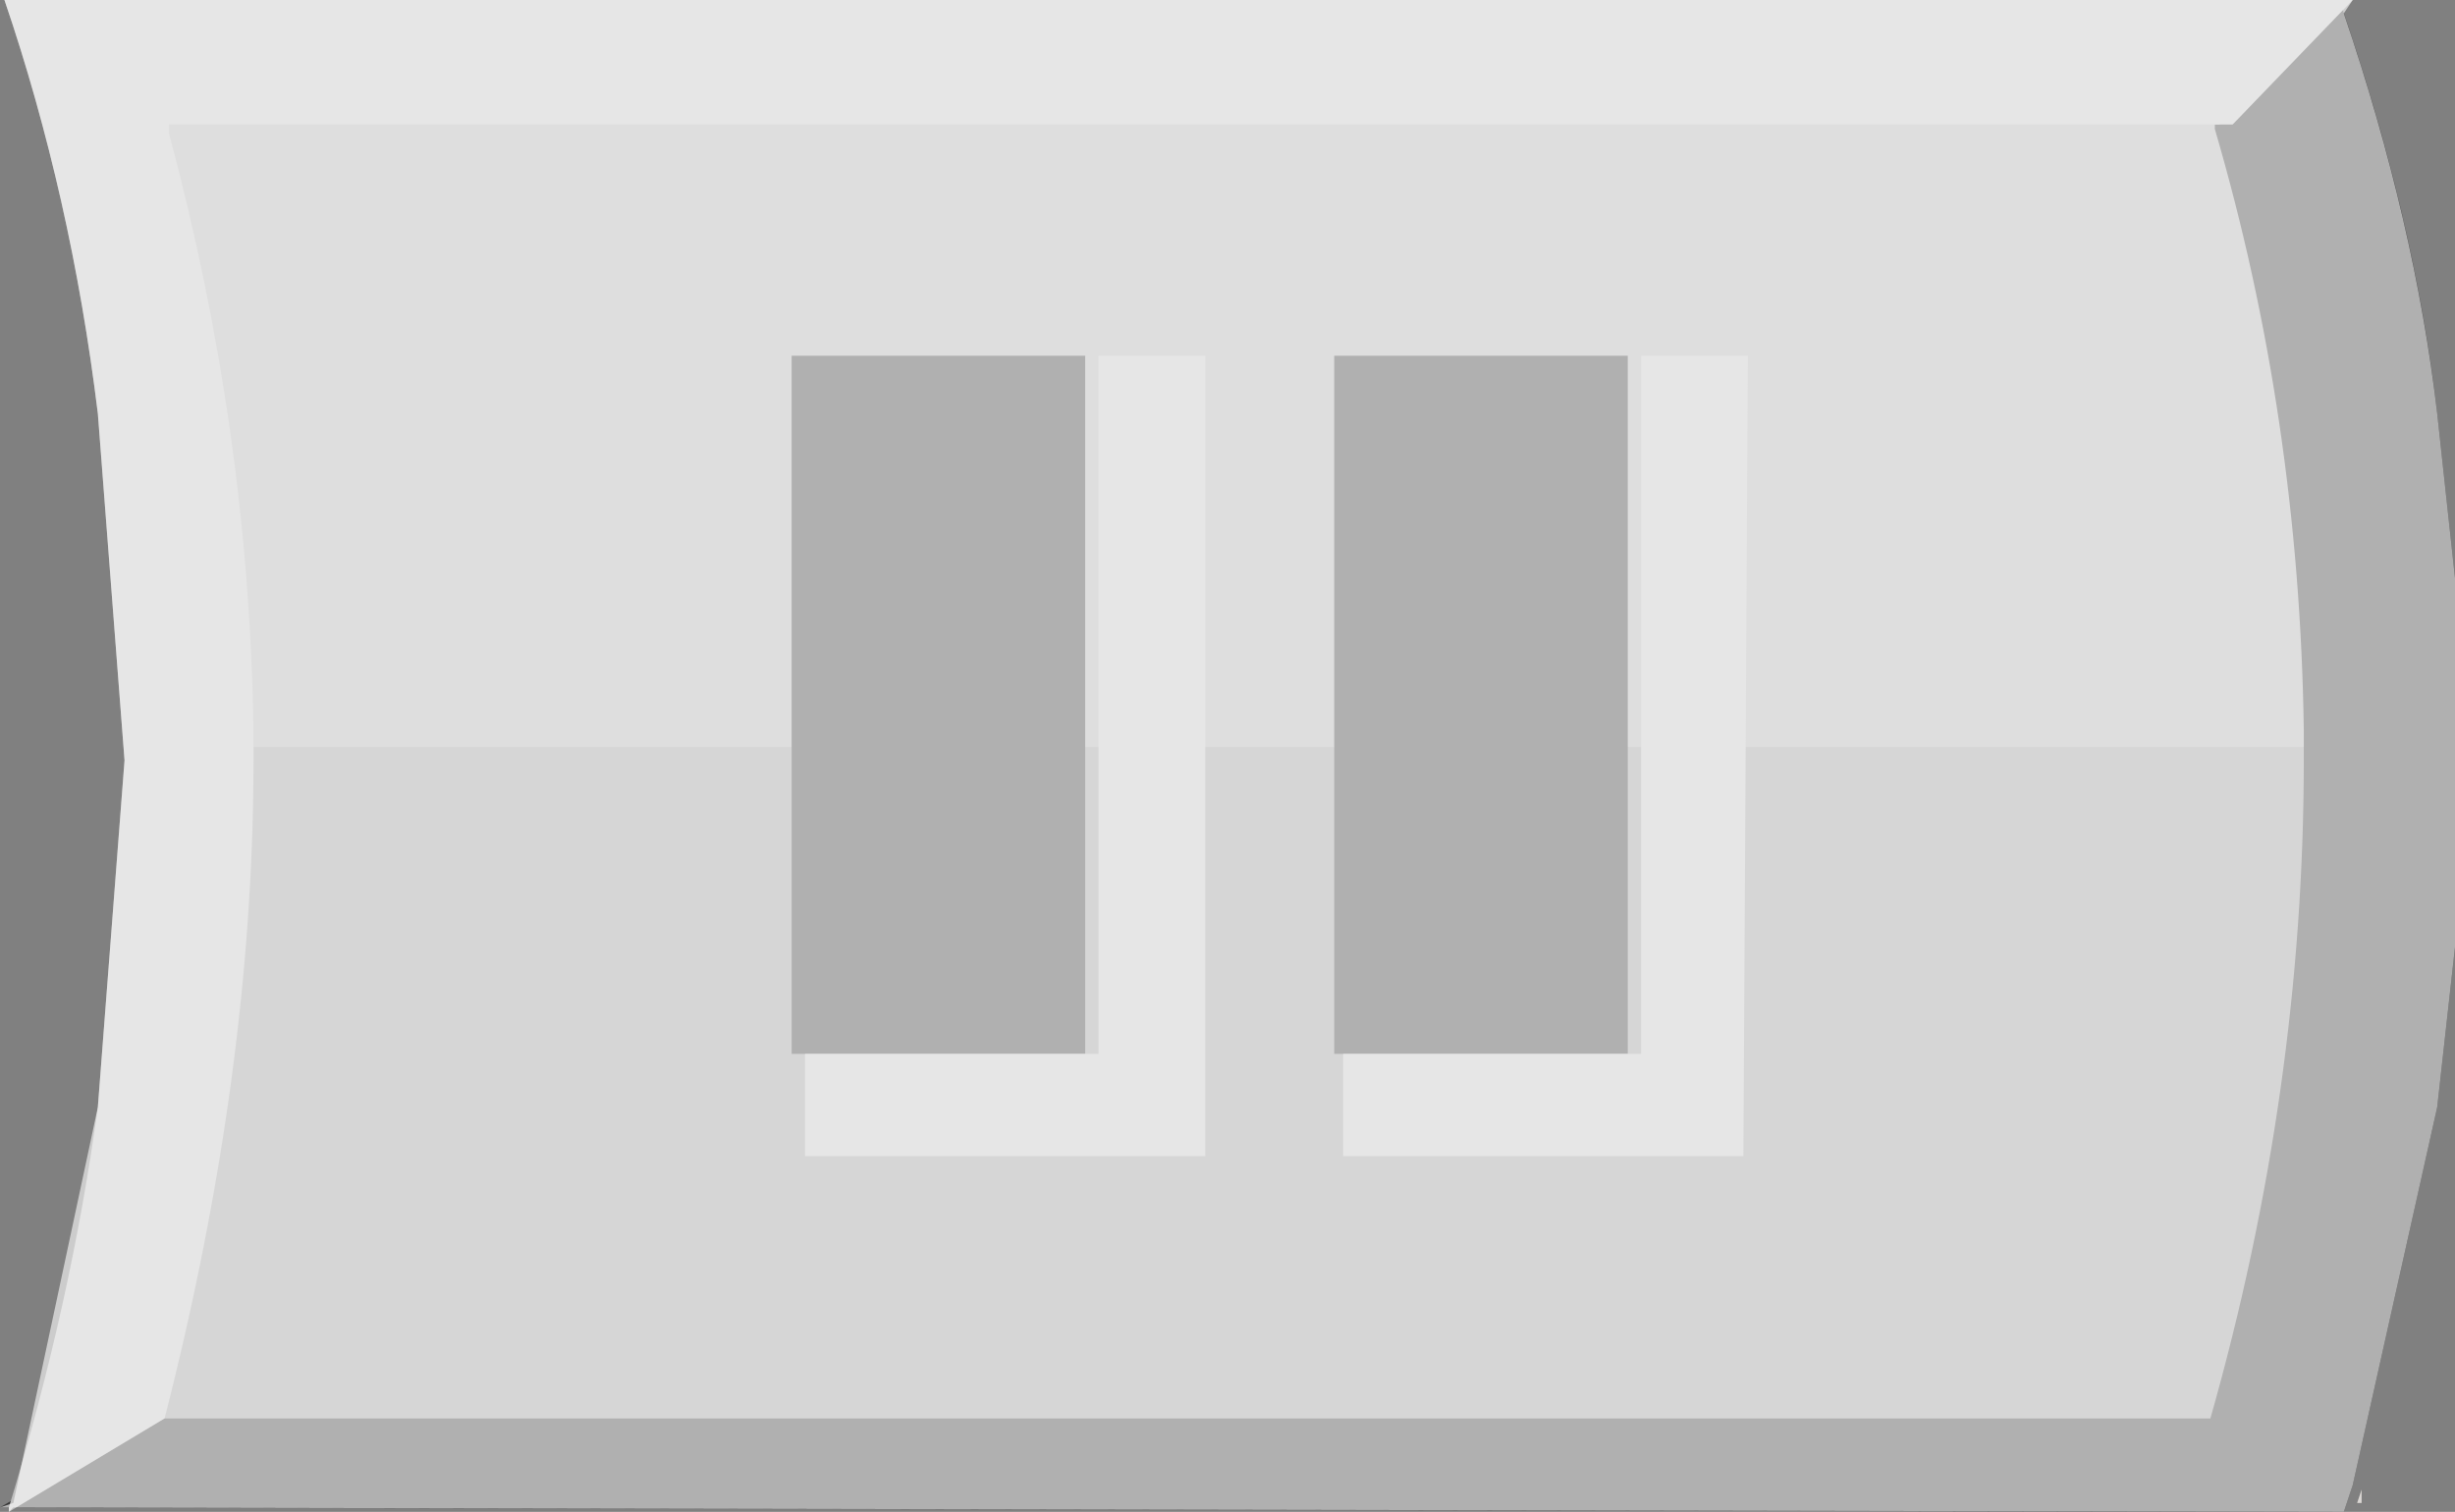
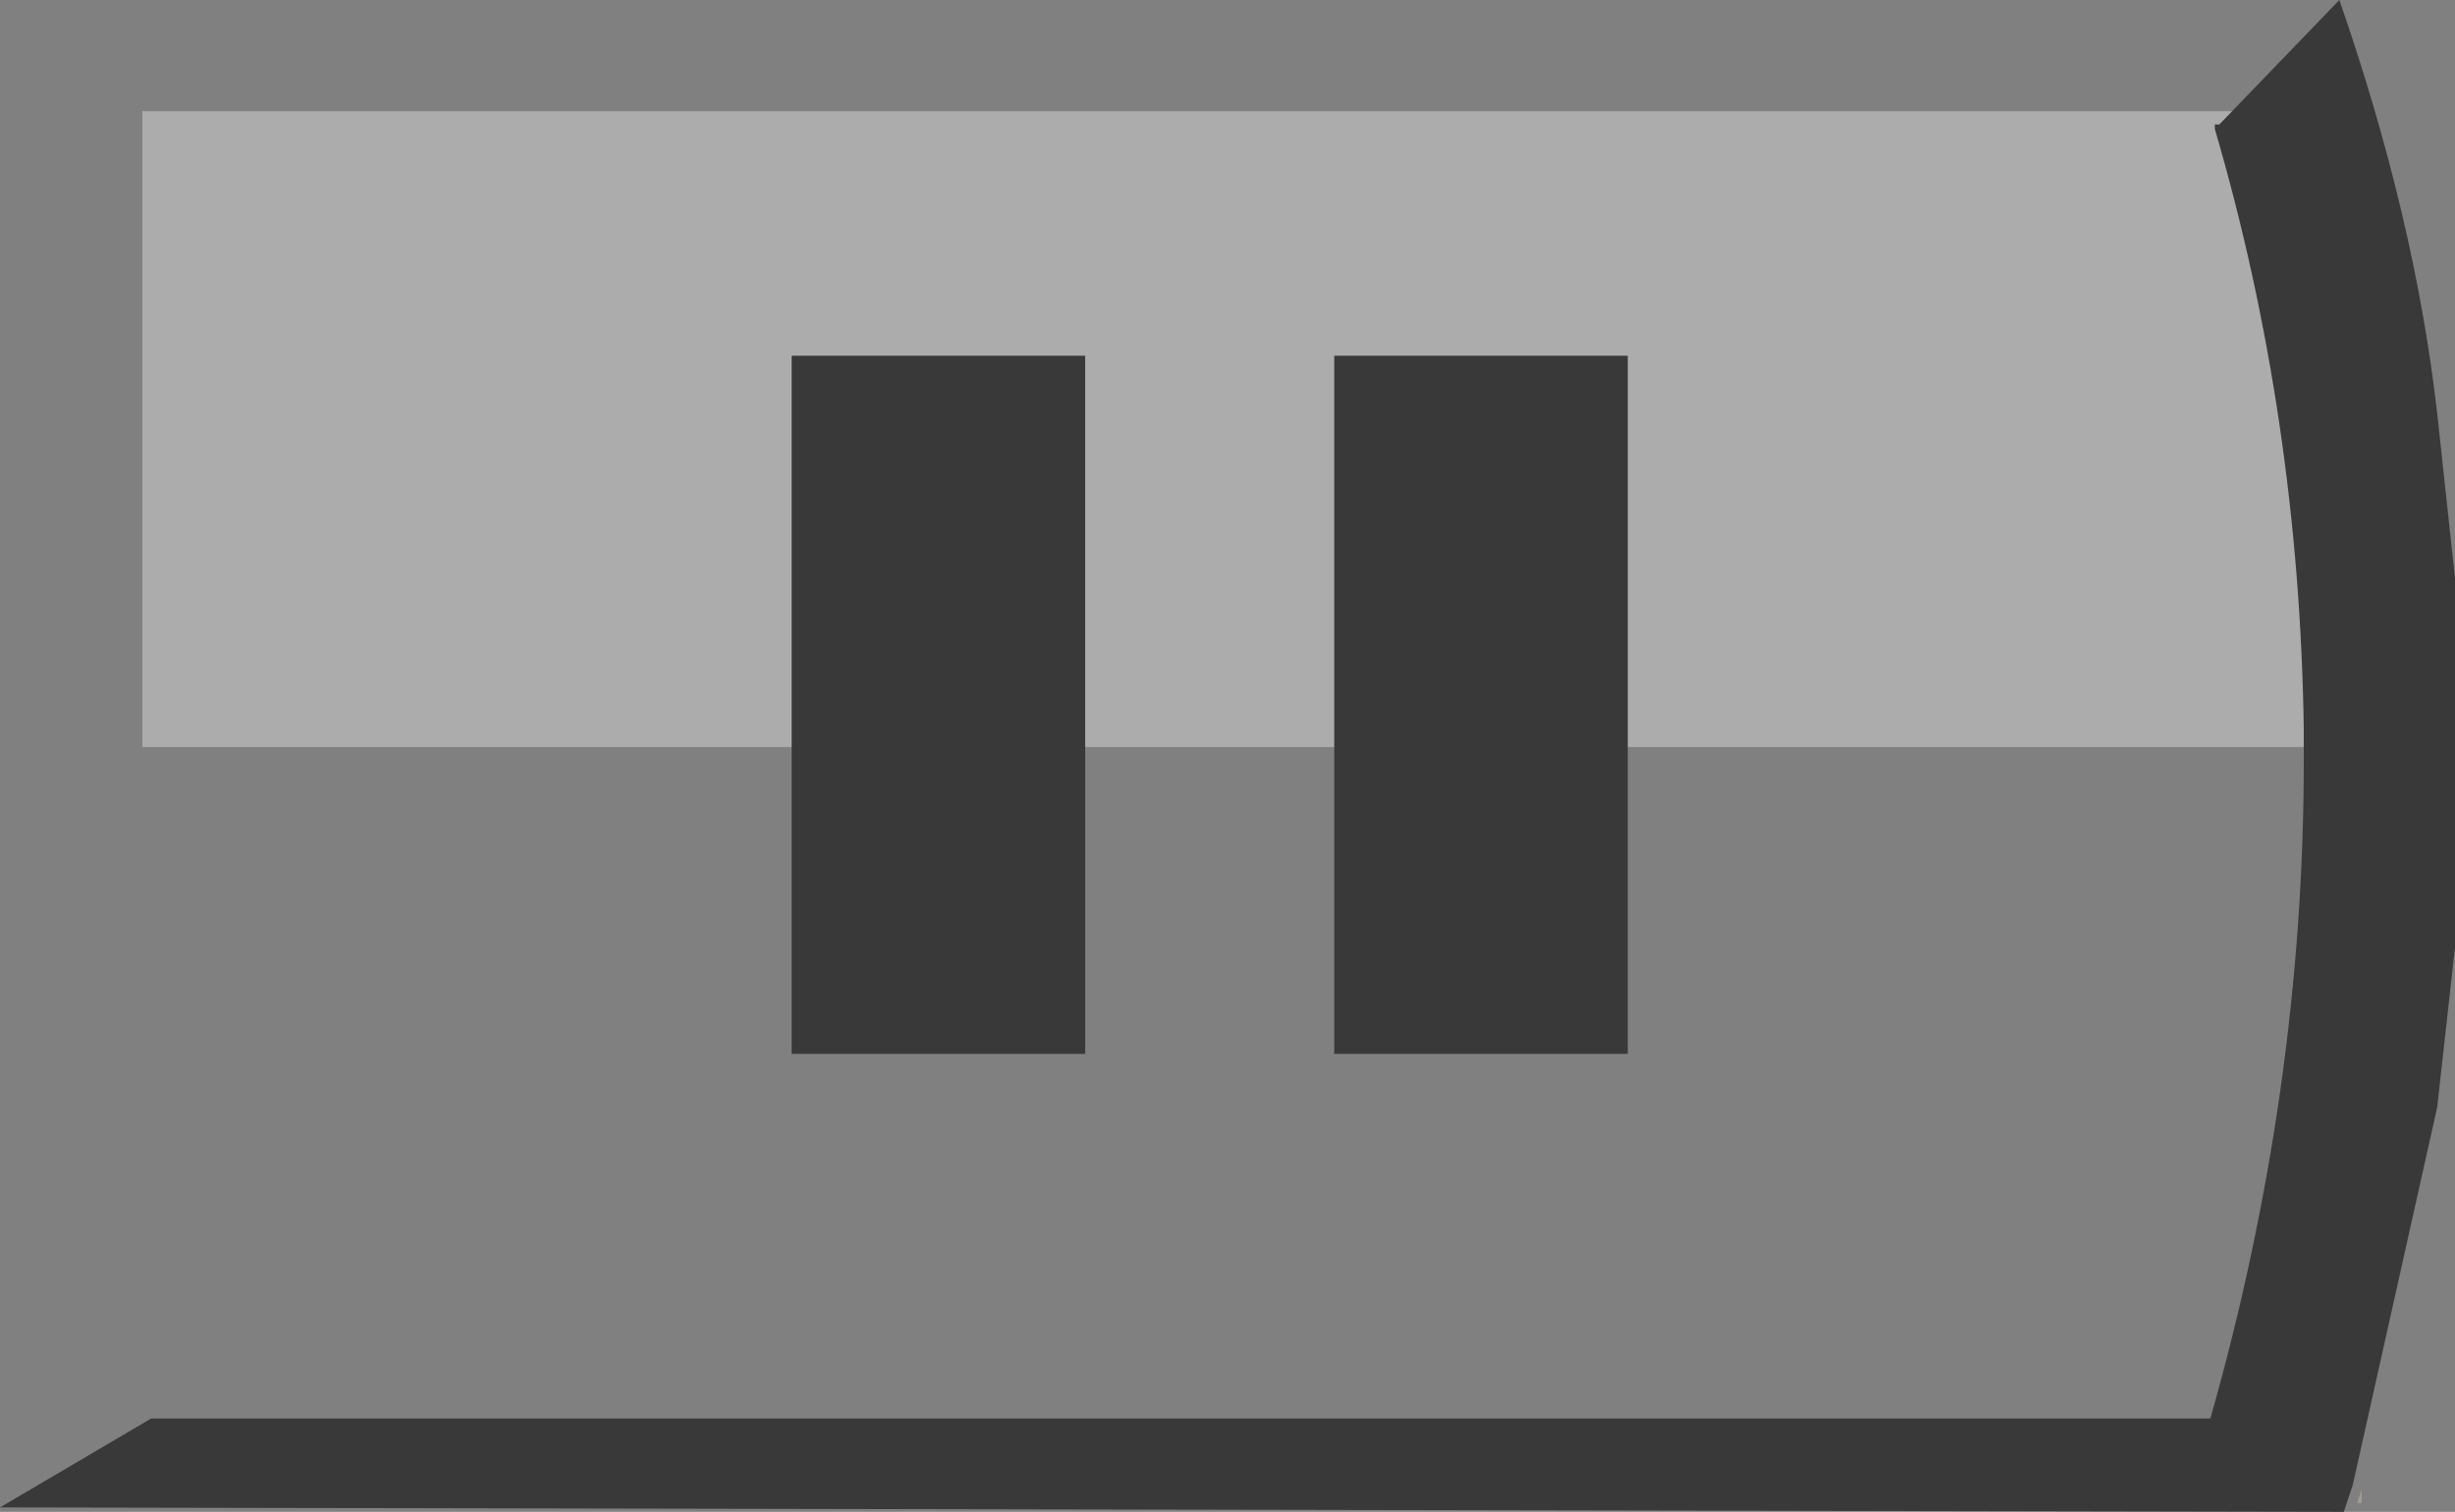
<svg xmlns="http://www.w3.org/2000/svg" height="17.0px" width="27.6px">
  <rect width="100%" height="100%" fill="#808080" stroke="none" />
  <g transform="matrix(1.0, 0.0, 0.0, 1.0, 0.0, 0.0)">
    <path d="M26.55 16.9 L26.5 16.9 26.55 16.75 26.55 16.9" fill="#a39c93" fill-rule="evenodd" stroke="none" />
-     <path d="M1.6 8.25 L26.0 8.25 26.0 16.25 1.6 16.25 1.6 8.25" fill="#999999" fill-rule="evenodd" stroke="none" />
    <path d="M1.6 8.4 L1.6 1.25 26.15 1.25 26.15 8.4 1.6 8.4" fill="#acacac" fill-rule="evenodd" stroke="none" />
    <path d="M27.4 4.65 L27.6 6.5 27.6 10.65 27.4 12.45 26.45 16.7 26.4 16.85 26.35 17.0 0.0 16.95 1.7 15.95 24.85 15.95 Q25.9 12.25 25.9 8.55 L25.9 8.2 Q25.85 4.7 24.9 1.45 L24.9 1.4 24.95 1.4 26.3 0.0 Q27.15 2.45 27.4 4.65 M12.2 11.85 L8.9 11.85 8.9 4.0 12.2 4.0 12.2 11.85 M18.3 11.85 L15.0 11.85 15.0 4.0 18.3 4.0 18.3 11.85" fill="#393939" fill-rule="evenodd" stroke="none" />
-     <path d="M18.45 4.0 L19.65 4.0 19.6 13.0 15.1 13.0 15.1 11.85 18.45 11.85 18.45 4.0 M12.35 4.0 L13.55 4.0 13.55 13.0 9.05 13.0 9.05 11.85 12.35 11.85 12.35 4.0 M26.45 0.0 L25.1 1.4 1.9 1.4 1.9 1.45 1.9 1.5 Q2.8 4.85 2.85 8.2 L2.85 8.55 Q2.85 12.05 1.85 15.95 L0.1 17.0 0.1 16.95 Q0.8 14.65 1.1 12.45 L1.4 8.55 1.1 4.65 Q0.8 2.2 0.05 0.0 L26.45 0.0" fill="#c0c0c0" fill-rule="evenodd" stroke="none" />
-     <path d="M26.45 0.0 L26.35 0.15 Q27.15 2.5 27.4 4.65 L27.6 6.5 27.6 10.65 27.4 12.45 26.45 16.7 26.4 16.85 26.35 17.0 0.15 16.95 0.1 17.0 0.1 16.95 0.0 16.95 0.15 16.9 1.1 12.45 1.4 8.55 1.1 4.65 Q0.8 2.2 0.05 0.0 L26.45 0.0 M26.5 16.9 L26.55 16.75 26.55 16.9 26.5 16.9" fill="#ffffff" fill-opacity="0.6" fill-rule="evenodd" stroke="none" />
  </g>
</svg>